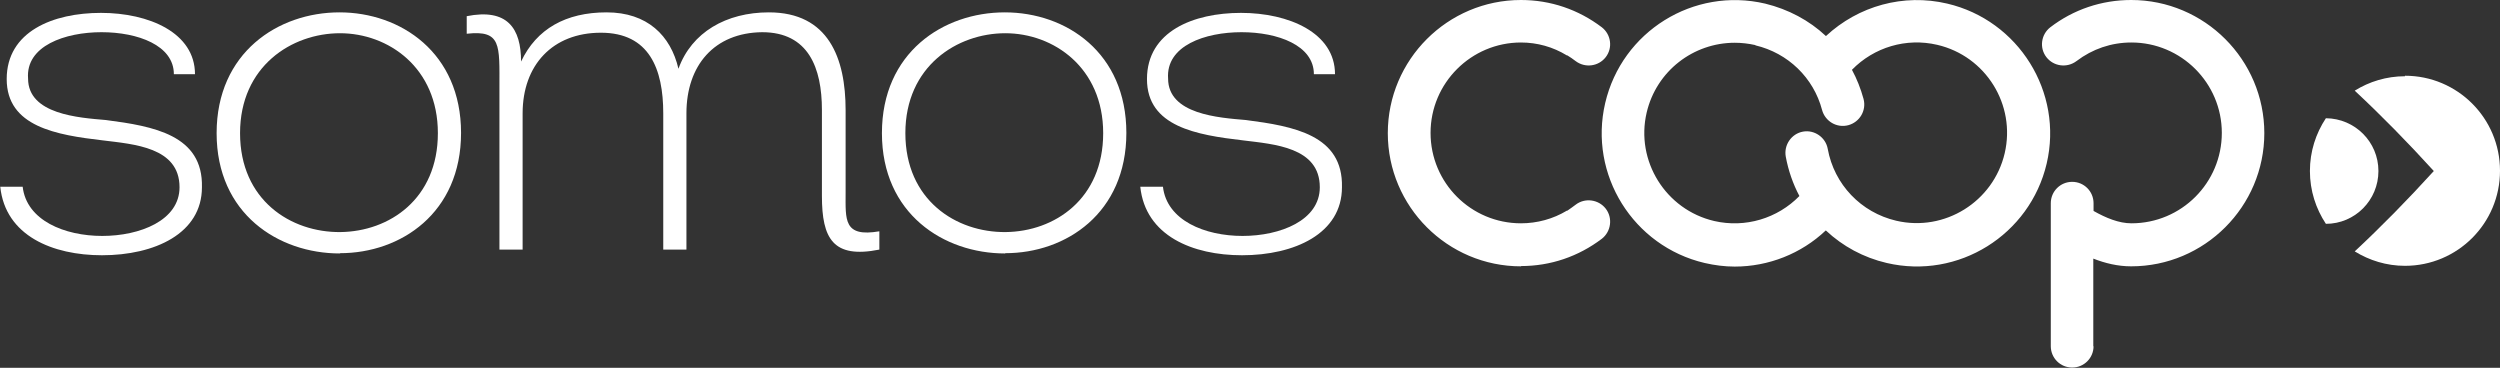
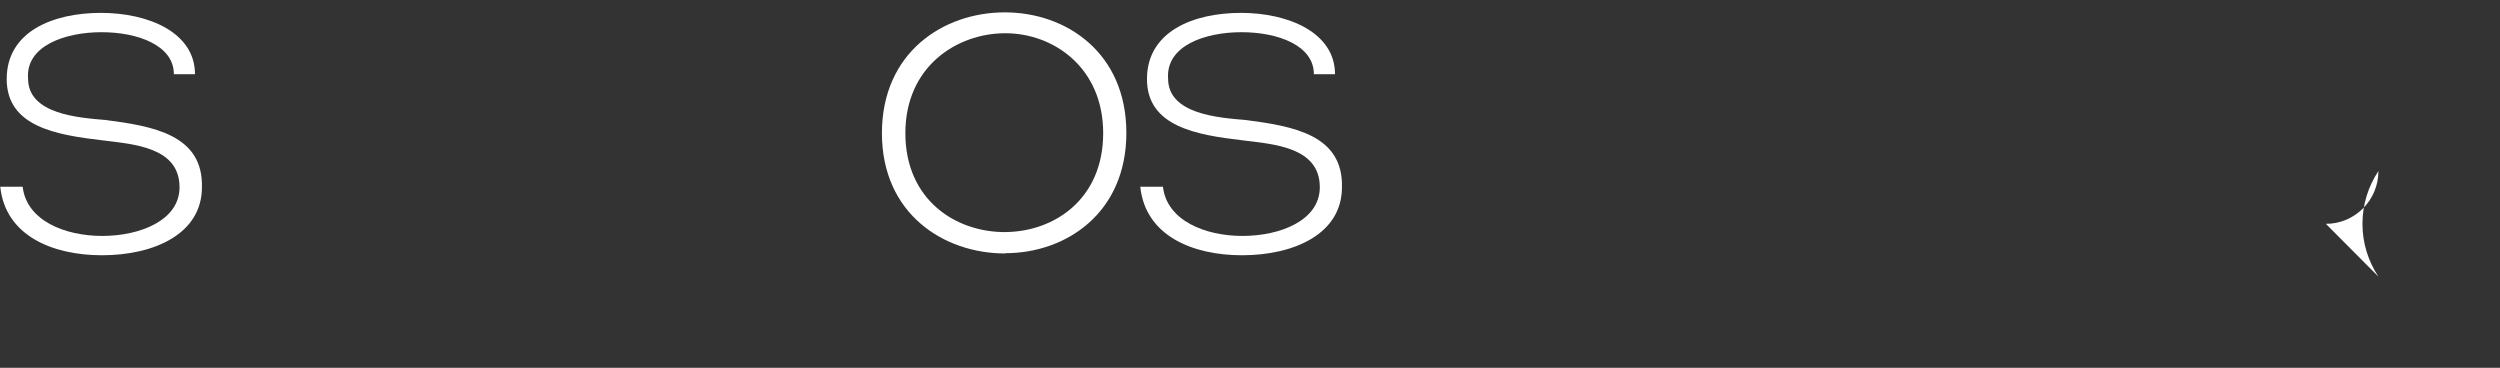
<svg xmlns="http://www.w3.org/2000/svg" id="Layer_2" data-name="Layer 2" viewBox="0 0 97.06 14.28">
  <rect x="0" y="0" width="97.06" height="14.28" fill="#333333" stroke="none" />
  <defs>
    <style>
      .cls-1 {
        fill: #fff;
        stroke-width: 0px;
      }
    </style>
  </defs>
  <g id="Camada_1" data-name="Camada 1">
-     <path class="cls-1" d="M59.05,10.34c-2.85,0-5.17-2.32-5.17-5.17h0C53.88,2.32,56.2,0,59.05,0h0c1.15,0,2.23.37,3.14,1.06.36.28.43.8.15,1.16-.28.36-.8.43-1.17.15-.1-.08-.21-.15-.32-.22h-.02c-.54-.33-1.15-.5-1.78-.5h0c-1.93,0-3.51,1.57-3.51,3.51s1.57,3.51,3.51,3.51h0c.63,0,1.25-.17,1.78-.49h.02c.11-.08.22-.15.32-.23.36-.28.89-.21,1.17.15.28.36.21.89-.15,1.17-.91.69-1.99,1.06-3.14,1.06h0ZM81.27,13.45v-3.41c.46.18.95.3,1.47.3,2.85,0,5.17-2.32,5.17-5.17S85.59,0,82.74,0c-1.15,0-2.24.37-3.14,1.06-.36.28-.43.8-.15,1.16.28.36.8.43,1.17.15.62-.47,1.35-.72,2.13-.72,1.93,0,3.51,1.57,3.51,3.51s-1.57,3.51-3.51,3.51c-.49,0-.99-.21-1.47-.48v-.3c0-.46-.37-.83-.83-.83s-.83.37-.83.83v5.55c0,.46.37.83.83.83s.83-.37.83-.83M70.89,8.95c.65.61,1.46,1.05,2.36,1.26,2.78.65,5.56-1.09,6.21-3.86.65-2.77-1.09-5.56-3.86-6.21-1.7-.4-3.45.09-4.71,1.26-.65-.61-1.46-1.04-2.36-1.26-2.78-.65-5.56,1.08-6.21,3.86-.65,2.78,1.09,5.56,3.86,6.21.39.09.78.14,1.17.14,1.31,0,2.58-.5,3.53-1.4M68.15,1.76c1.27.3,2.26,1.26,2.59,2.51.12.44.57.71,1.02.59.44-.12.71-.57.59-1.02-.11-.4-.26-.78-.45-1.13.86-.88,2.11-1.25,3.31-.97,1.89.44,3.06,2.33,2.62,4.21-.44,1.88-2.33,3.06-4.21,2.62-1.37-.32-2.41-1.41-2.66-2.79-.08-.45-.52-.75-.96-.67-.45.08-.75.52-.67.97.1.54.28,1.06.53,1.53-.85.87-2.1,1.25-3.31.97-1.88-.44-3.06-2.33-2.62-4.21.38-1.62,1.82-2.71,3.42-2.71.26,0,.53.03.8.09" />
    <path class="cls-1" d="M.88,7.25c.15,1.31,1.63,1.91,3.09,1.91s3-.6,3-1.89c0-1.56-1.78-1.67-2.98-1.82-1.8-.21-3.73-.53-3.73-2.38S2.06.5,3.92.5s3.65.77,3.65,2.38h-.82c0-1.12-1.4-1.63-2.81-1.63S.99,1.78,1.09,3.05c0,1.39,1.97,1.52,3.02,1.61,1.85.24,3.78.58,3.73,2.61,0,1.8-1.84,2.64-3.88,2.64-1.91,0-3.75-.75-3.95-2.66h.88Z" />
-     <path class="cls-1" d="M13.19,9.84c-2.38,0-4.78-1.54-4.78-4.67S10.8.48,13.18.48s4.72,1.57,4.72,4.68-2.34,4.67-4.7,4.67M13.21,9.01c1.91-.02,3.79-1.29,3.79-3.84s-1.93-3.88-3.8-3.88-3.88,1.28-3.88,3.88,1.97,3.86,3.9,3.84" />
-     <path class="cls-1" d="M18.11.63c1.59-.32,2.12.47,2.12,1.76.6-1.27,1.74-1.91,3.32-1.91s2.49.9,2.79,2.19c.51-1.42,1.86-2.19,3.51-2.19,2.32,0,2.98,1.78,2.98,3.8v3.2c0,1.05-.09,1.74,1.31,1.5v.71c-1.8.36-2.23-.43-2.23-2.08v-3.34c0-1.63-.52-3.02-2.32-3.02-1.86.02-2.94,1.29-2.94,3.15v5.29h-.9v-5.29c0-1.72-.54-3.13-2.42-3.13s-3.04,1.26-3.04,3.13v5.29h-.9V3.39c0-1.65.08-2.23-1.27-2.08v-.68Z" />
    <path class="cls-1" d="M39.02,9.84c-2.38,0-4.78-1.54-4.78-4.67S36.62.48,39.01.48s4.72,1.57,4.72,4.68-2.34,4.67-4.7,4.67M39.04,9.01c1.91-.02,3.79-1.29,3.79-3.84s-1.93-3.88-3.8-3.88-3.88,1.28-3.88,3.88,1.97,3.86,3.9,3.84" />
    <path class="cls-1" d="M45.15,7.25c.15,1.31,1.63,1.91,3.09,1.91s3-.6,3-1.89c0-1.56-1.78-1.67-2.98-1.82-1.8-.21-3.73-.53-3.73-2.38s1.8-2.57,3.65-2.57,3.65.77,3.65,2.38h-.82c0-1.12-1.4-1.63-2.81-1.63s-2.94.52-2.85,1.8c0,1.39,1.97,1.52,3.02,1.61,1.85.24,3.78.58,3.73,2.61,0,1.8-1.84,2.64-3.88,2.64-1.91,0-3.75-.75-3.95-2.66h.88Z" />
-     <path class="cls-1" d="M93.37,2.96c-.72,0-1.39.21-1.95.56,1.04.97,2.06,2.01,3.07,3.12-1.01,1.11-2.03,2.15-3.07,3.12.57.35,1.23.56,1.95.56,2.04,0,3.69-1.65,3.69-3.69s-1.65-3.69-3.69-3.69" />
-     <path class="cls-1" d="M90.3,8.69c1.13,0,2.04-.92,2.04-2.05s-.91-2.04-2.04-2.05c-.39.59-.62,1.29-.62,2.05s.23,1.46.62,2.05" />
+     <path class="cls-1" d="M90.3,8.69c1.13,0,2.04-.92,2.04-2.05c-.39.59-.62,1.29-.62,2.05s.23,1.46.62,2.05" />
  </g>
</svg>